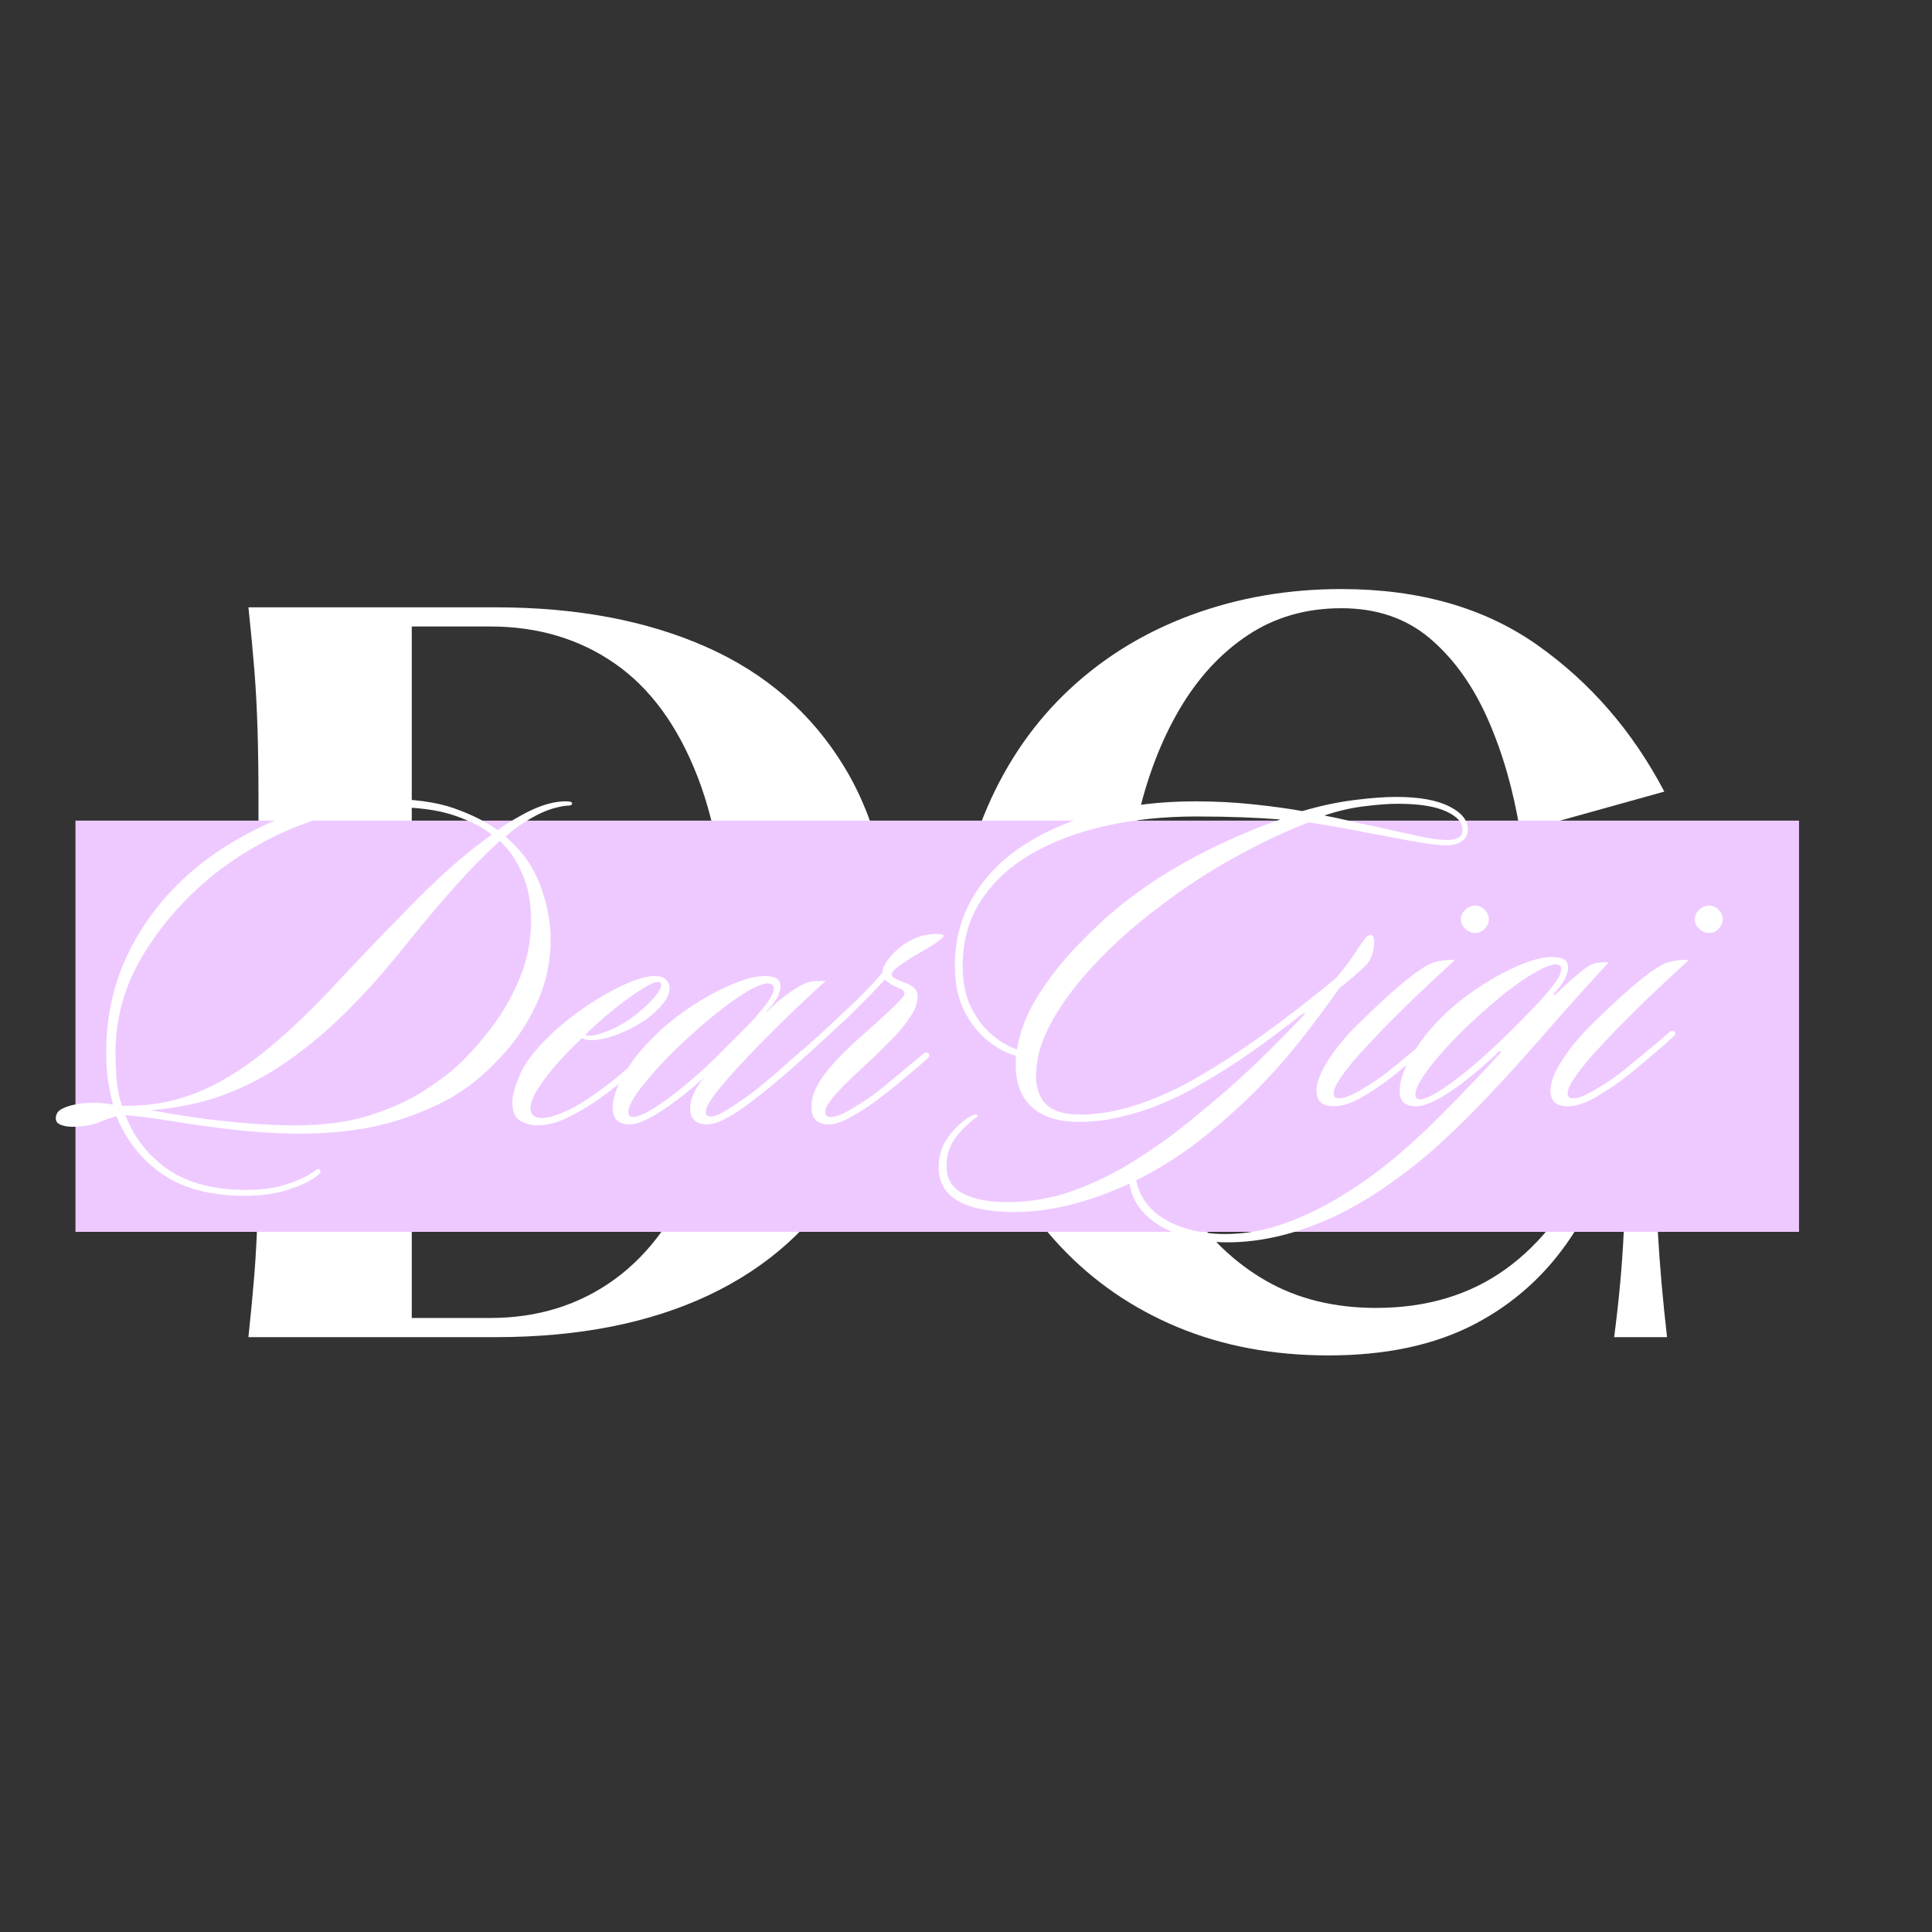
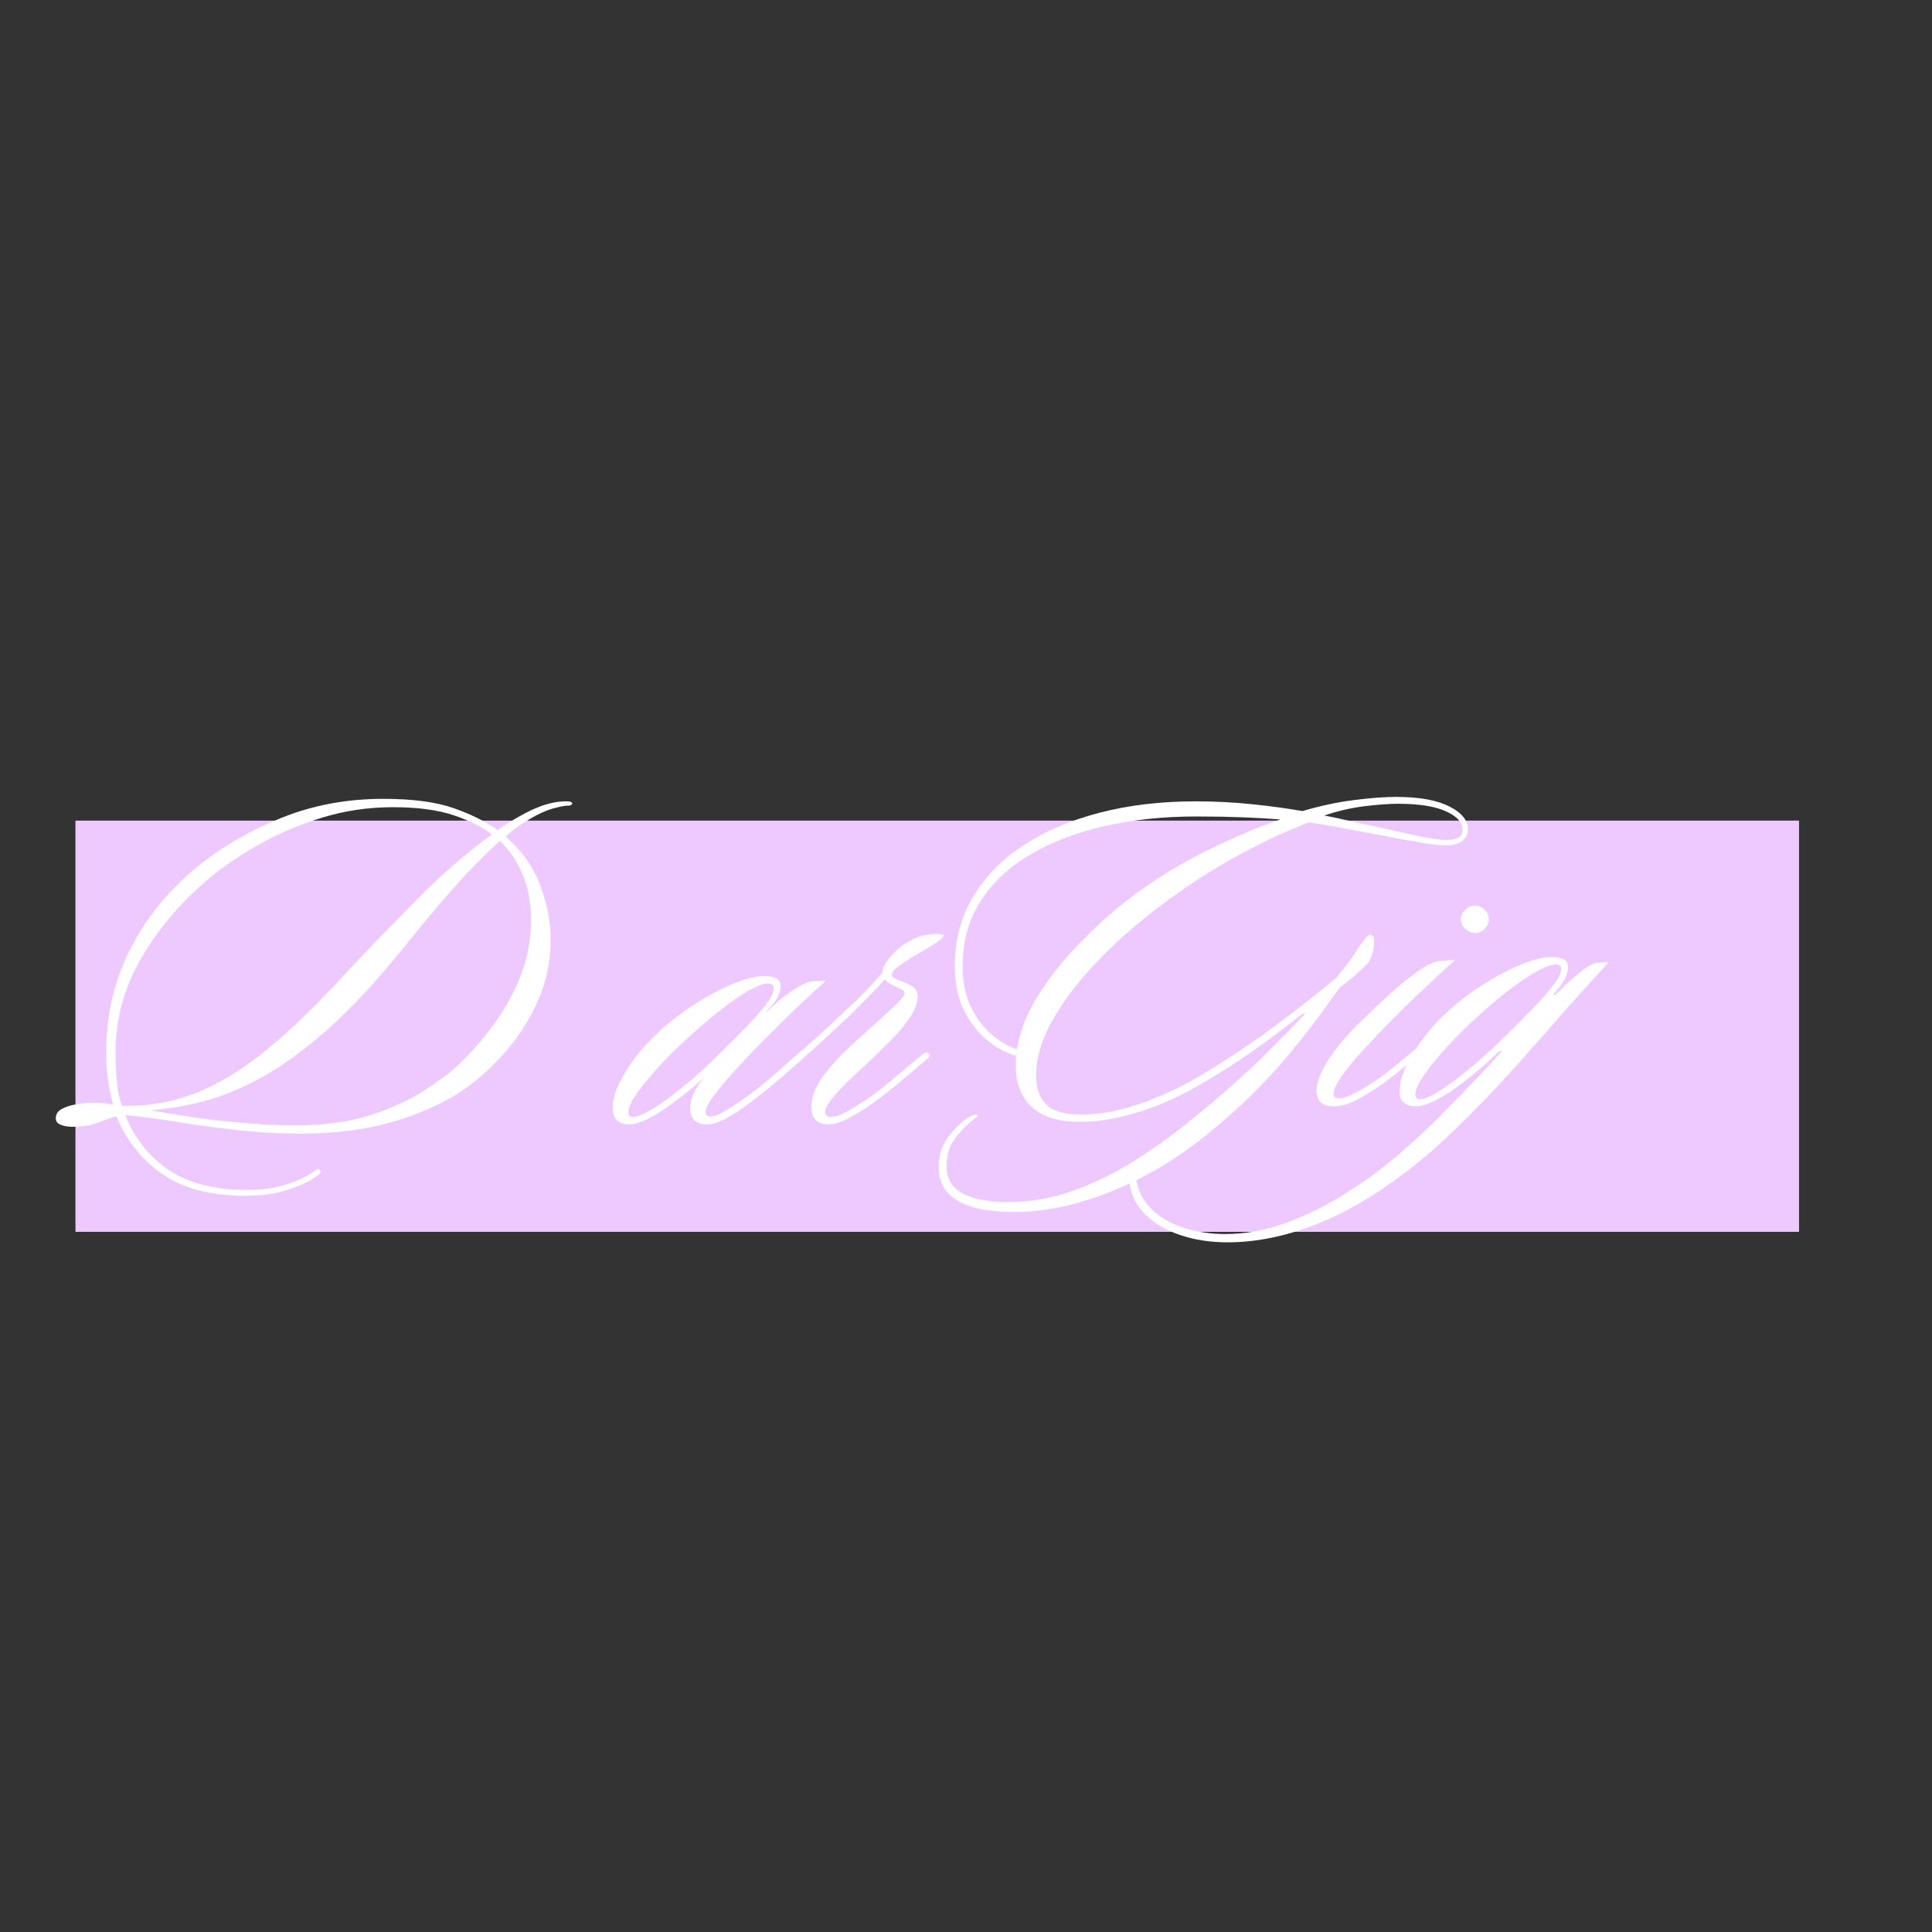
<svg xmlns="http://www.w3.org/2000/svg" width="500" zoomAndPan="magnify" viewBox="0 0 375 375" height="500" preserveAspectRatio="xMidYMid meet" version="1.0">
  <rect x="0" y="0" width="375" height="375" fill="#333333" stroke="none" />
  <defs>
    <g />
    <clipPath id="06e1da5963">
      <path d="M 14.648 159.285 L 349.332 159.285 L 349.332 239.102 L 14.648 239.102 Z M 14.648 159.285 " clip-rule="nonzero" />
    </clipPath>
  </defs>
  <g fill="#ffffff" fill-opacity="1">
    <g transform="translate(35.828, 259.538)">
      <g>
-         <path d="M 12.391 0 C 12.867 -4.488 13.254 -8.562 13.547 -12.219 C 13.836 -15.875 14.039 -19.707 14.156 -23.719 C 14.281 -27.738 14.344 -32.461 14.344 -37.891 L 14.344 -103.766 C 14.344 -109.316 14.281 -114.066 14.156 -118.016 C 14.039 -121.973 13.836 -125.781 13.547 -129.438 C 13.254 -133.102 12.867 -137.176 12.391 -141.656 L 60.391 -141.656 C 76.086 -141.656 89.719 -139.086 101.281 -133.953 C 112.852 -128.816 121.797 -121.023 128.109 -110.578 C 134.43 -100.129 137.594 -86.879 137.594 -70.828 C 137.594 -55.484 134.492 -42.555 128.297 -32.047 C 122.098 -21.547 113.242 -13.578 101.734 -8.141 C 90.223 -2.711 76.441 0 60.391 0 Z M 59.328 -3.719 C 68.535 -3.719 76.586 -6.223 83.484 -11.234 C 90.391 -16.254 95.758 -23.754 99.594 -33.734 C 103.438 -43.711 105.359 -56.078 105.359 -70.828 C 105.359 -86.172 103.438 -98.801 99.594 -108.719 C 95.758 -118.633 90.391 -125.984 83.484 -130.766 C 76.586 -135.547 68.535 -137.938 59.328 -137.938 L 44.094 -137.938 L 44.094 -3.719 Z M 59.328 -3.719 " />
-       </g>
+         </g>
    </g>
  </g>
  <g fill="#ffffff" fill-opacity="1">
    <g transform="translate(175.182, 259.538)">
      <g>
-         <path d="M 160.438 -67.641 L 146.094 -67.641 L 146.094 -39.312 C 146.094 -32.695 146.27 -26.289 146.625 -20.094 C 146.977 -13.895 147.566 -7.195 148.391 0 L 138.125 0 C 139.062 -7.195 139.676 -13.895 139.969 -20.094 C 140.27 -26.289 140.422 -32.695 140.422 -39.312 L 140.422 -45.328 C 138.18 -35.41 134.641 -26.789 129.797 -19.469 C 124.953 -12.156 118.664 -6.488 110.938 -2.469 C 103.207 1.539 93.797 3.547 82.703 3.547 C 71.953 3.547 62.18 1.719 53.391 -1.938 C 44.598 -5.602 37.016 -10.828 30.641 -17.609 C 24.266 -24.398 19.332 -32.457 15.844 -41.781 C 12.363 -51.113 10.625 -61.391 10.625 -72.609 C 10.625 -83.816 12.57 -93.906 16.469 -102.875 C 20.363 -111.852 25.703 -119.5 32.484 -125.812 C 39.273 -132.125 47.188 -136.93 56.219 -140.234 C 65.25 -143.547 74.898 -145.203 85.172 -145.203 C 100.285 -145.203 112.977 -141.57 123.25 -134.312 C 133.52 -127.051 141.723 -117.578 147.859 -105.891 L 119.875 -98.094 C 118.582 -106.125 116.488 -113.414 113.594 -119.969 C 110.695 -126.52 106.945 -131.742 102.344 -135.641 C 97.738 -139.535 92.016 -141.484 85.172 -141.484 C 78.328 -141.484 72.273 -139.738 67.016 -136.25 C 61.766 -132.77 57.336 -127.961 53.734 -121.828 C 50.141 -115.691 47.426 -108.578 45.594 -100.484 C 43.77 -92.398 42.859 -83.754 42.859 -74.547 C 42.859 -64.984 43.891 -56.039 45.953 -47.719 C 48.016 -39.395 51.082 -32.078 55.156 -25.766 C 59.227 -19.453 64.332 -14.523 70.469 -10.984 C 76.613 -7.441 83.758 -5.672 91.906 -5.672 C 101.695 -5.672 110.078 -8.176 117.047 -13.188 C 124.016 -18.207 129.504 -25.379 133.516 -34.703 C 137.523 -44.035 139.828 -55.016 140.422 -67.641 L 132.453 -67.641 C 127.492 -67.641 121.586 -67.02 114.734 -65.781 C 107.891 -64.539 100.812 -61.68 93.5 -57.203 L 83.234 -71.359 L 160.438 -71.359 Z M 160.438 -67.641 " />
-       </g>
+         </g>
    </g>
  </g>
  <g clip-path="url(#06e1da5963)">
    <path fill="#eec9ff" d="M 14.648 159.285 L 349.191 159.285 L 349.191 239.102 L 14.648 239.102 Z M 14.648 159.285 " fill-opacity="1" fill-rule="nonzero" />
  </g>
  <g fill="#ffffff" fill-opacity="1">
    <g transform="translate(180.493, 213.869)">
      <g>
        <path d="M 104.406 -52.625 C 104.344 -51.738 103.93 -51.039 103.172 -50.531 C 102.41 -50.031 101.457 -49.781 100.312 -49.781 C 99.301 -49.781 97.879 -49.922 96.047 -50.203 C 94.211 -50.492 92.328 -50.828 90.391 -51.203 C 88.461 -51.586 86.77 -51.906 85.312 -52.156 C 83.094 -52.594 81.031 -52.984 79.125 -53.328 C 77.227 -53.68 75.363 -53.988 73.531 -54.25 C 68.906 -52.469 63.961 -50.117 58.703 -47.203 C 53.453 -44.297 48.164 -40.754 42.844 -36.578 C 38.914 -33.535 35.258 -30.207 31.875 -26.594 C 28.488 -22.988 25.766 -19.348 23.703 -15.672 C 21.641 -12.004 20.609 -8.457 20.609 -5.031 C 20.609 -2.625 21.273 -0.773 22.609 0.516 C 23.941 1.816 26.16 2.469 29.266 2.469 C 32.805 2.469 36.539 1.801 40.469 0.469 C 44.395 -0.852 48.098 -2.531 51.578 -4.562 C 55.953 -7.094 60.32 -9.926 64.688 -13.062 C 69.062 -16.195 73.781 -19.852 78.844 -24.031 C 79.477 -24.789 80.129 -25.598 80.797 -26.453 C 81.461 -27.305 82.016 -28.082 82.453 -28.781 C 83.148 -29.863 83.754 -30.75 84.266 -31.438 C 84.773 -32.133 85.219 -32.453 85.594 -32.391 C 85.977 -32.391 86.188 -32.008 86.219 -31.25 C 86.25 -30.488 86.133 -29.648 85.875 -28.734 C 85.625 -27.816 85.18 -27.039 84.547 -26.406 C 84.047 -25.969 83.398 -25.383 82.609 -24.656 C 81.816 -23.926 80.785 -23.086 79.516 -22.141 C 76.66 -18.086 73.938 -14.441 71.344 -11.203 C 68.75 -7.973 66.039 -4.945 63.219 -2.125 C 60.406 0.688 57.254 3.516 53.766 6.359 C 47.816 11.172 41.562 14.875 35 17.469 C 28.445 20.07 22.258 21.375 16.438 21.375 C 6.613 21.375 1.703 18.461 1.703 12.641 C 1.703 10.609 2.223 8.816 3.266 7.266 C 4.316 5.711 5.539 4.43 6.938 3.422 C 7.438 3.035 7.926 2.75 8.406 2.562 C 8.883 2.375 9.156 2.406 9.219 2.656 C 9.281 2.781 9.117 2.969 8.734 3.219 C 8.359 3.477 8.008 3.766 7.688 4.078 C 6.238 5.348 5.133 6.613 4.375 7.875 C 3.613 9.145 3.234 10.703 3.234 12.547 C 3.234 14.953 4.305 16.707 6.453 17.812 C 8.609 18.914 11.461 19.469 15.016 19.469 C 19.504 19.469 23.82 18.707 27.969 17.188 C 32.125 15.676 36.051 13.75 39.75 11.406 C 43.457 9.062 46.832 6.656 49.875 4.188 C 53.102 1.582 55.922 -0.773 58.328 -2.891 C 60.734 -5.016 63.047 -7.172 65.266 -9.359 C 67.484 -11.547 69.891 -14 72.484 -16.719 C 72.992 -17.289 72.898 -17.383 72.203 -17 C 68.848 -14.344 65.566 -11.891 62.359 -9.641 C 59.16 -7.391 55.727 -5.223 52.062 -3.141 C 50.156 -1.992 47.938 -0.883 45.406 0.188 C 42.875 1.27 40.195 2.156 37.375 2.844 C 34.562 3.539 31.758 3.891 28.969 3.891 C 25.301 3.891 22.422 3.082 20.328 1.469 C 18.234 -0.145 17.031 -2.535 16.719 -5.703 C 16.656 -6.836 16.656 -7.914 16.719 -8.938 C 15.008 -9.375 13.234 -10.305 11.391 -11.734 C 9.555 -13.16 8.004 -15.094 6.734 -17.531 C 5.473 -19.969 4.844 -22.926 4.844 -26.406 C 4.844 -31.344 6.016 -35.789 8.359 -39.75 C 10.703 -43.707 13.977 -47.062 18.188 -49.812 C 22.406 -52.57 27.348 -54.68 33.016 -56.141 C 38.68 -57.598 44.836 -58.328 51.484 -58.328 C 55.41 -58.328 59.16 -58.133 62.734 -57.75 C 66.316 -57.375 69.504 -56.938 72.297 -56.438 C 75.711 -57.445 79.02 -58.156 82.219 -58.562 C 85.414 -58.977 88.188 -59.188 90.531 -59.188 C 95.031 -59.188 98.5 -58.551 100.938 -57.281 C 103.375 -56.02 104.531 -54.469 104.406 -52.625 Z M 103.359 -52.625 C 103.484 -54.082 102.469 -55.316 100.312 -56.328 C 98.164 -57.348 95 -57.859 90.812 -57.859 C 89.039 -57.859 86.875 -57.695 84.312 -57.375 C 81.75 -57.062 79.164 -56.461 76.562 -55.578 C 78.02 -55.316 79.602 -54.977 81.312 -54.562 C 83.031 -54.156 84.68 -53.797 86.266 -53.484 C 88.859 -52.91 91.5 -52.32 94.188 -51.719 C 96.883 -51.125 98.926 -50.828 100.312 -50.828 C 102.344 -50.828 103.359 -51.426 103.359 -52.625 Z M 68.016 -54.812 C 65.672 -55 63.203 -55.141 60.609 -55.234 C 58.016 -55.336 55.039 -55.391 51.688 -55.391 C 45.352 -55.391 39.445 -54.77 33.969 -53.531 C 28.488 -52.301 23.672 -50.461 19.516 -48.016 C 15.367 -45.578 12.141 -42.551 9.828 -38.938 C 7.516 -35.332 6.359 -31.156 6.359 -26.406 C 6.359 -23.113 6.941 -20.344 8.109 -18.094 C 9.285 -15.844 10.695 -14.066 12.344 -12.766 C 13.988 -11.473 15.508 -10.609 16.906 -10.172 C 17.477 -13.711 18.836 -17.191 20.984 -20.609 C 23.141 -24.035 25.66 -27.25 28.547 -30.25 C 31.43 -33.258 34.203 -35.844 36.859 -38 C 41.672 -41.863 46.785 -45.188 52.203 -47.969 C 57.617 -50.758 62.891 -53.039 68.016 -54.812 Z M 68.016 -54.812 " />
      </g>
    </g>
  </g>
  <g fill="#ffffff" fill-opacity="1">
    <g transform="translate(260.477, 213.869)">
      <g>
-         <path d="M 28.5 -35.438 C 28.5 -34.738 28.227 -34.117 27.688 -33.578 C 27.156 -33.047 26.539 -32.781 25.844 -32.781 C 25.145 -32.781 24.508 -33.047 23.938 -33.578 C 23.363 -34.117 23.078 -34.738 23.078 -35.438 C 23.078 -36.133 23.363 -36.75 23.938 -37.281 C 24.508 -37.82 25.145 -38.094 25.844 -38.094 C 26.539 -38.094 27.156 -37.82 27.688 -37.281 C 28.227 -36.75 28.5 -36.133 28.5 -35.438 Z M 21.938 -27.547 C 19.219 -25.078 16.555 -22.594 13.953 -20.094 C 11.359 -17.594 9.031 -15.266 6.969 -13.109 C 4.914 -10.953 3.32 -9.211 2.188 -7.891 C 1.039 -6.492 0.125 -5.27 -0.562 -4.219 C -1.258 -3.176 -1.609 -2.305 -1.609 -1.609 C -1.609 -0.984 -1.258 -0.672 -0.562 -0.672 C 0.125 -0.672 0.973 -0.922 1.984 -1.422 C 3.004 -1.93 4.066 -2.535 5.172 -3.234 C 6.285 -3.93 7.223 -4.562 7.984 -5.125 C 9.055 -5.945 10.223 -6.879 11.484 -7.922 C 12.754 -8.973 13.957 -9.973 15.094 -10.922 C 16.238 -11.867 17.129 -12.629 17.766 -13.203 C 18.398 -13.836 18.875 -13.961 19.188 -13.578 C 19.438 -13.328 19.312 -12.984 18.812 -12.547 C 18.051 -11.848 17.02 -10.941 15.719 -9.828 C 14.426 -8.723 13.145 -7.645 11.875 -6.594 C 10.602 -5.551 9.586 -4.75 8.828 -4.188 C 7.316 -3.039 5.594 -1.91 3.656 -0.797 C 1.727 0.305 -0.023 0.859 -1.609 0.859 C -3.828 0.859 -4.938 -0.156 -4.938 -2.188 C -4.938 -3.645 -4.301 -5.414 -3.031 -7.5 C -1.77 -9.594 -0.062 -11.781 2.094 -14.062 C 3.352 -15.32 4.883 -16.805 6.688 -18.516 C 8.5 -20.234 10.305 -21.836 12.109 -23.328 C 13.91 -24.816 15.445 -25.906 16.719 -26.594 C 17.414 -26.977 18.301 -27.25 19.375 -27.406 C 20.457 -27.562 21.312 -27.609 21.938 -27.547 Z M 21.938 -27.547 " />
+         <path d="M 28.5 -35.438 C 28.5 -34.738 28.227 -34.117 27.688 -33.578 C 27.156 -33.047 26.539 -32.781 25.844 -32.781 C 25.145 -32.781 24.508 -33.047 23.938 -33.578 C 23.363 -34.117 23.078 -34.738 23.078 -35.438 C 23.078 -36.133 23.363 -36.75 23.938 -37.281 C 24.508 -37.82 25.145 -38.094 25.844 -38.094 C 26.539 -38.094 27.156 -37.82 27.688 -37.281 C 28.227 -36.75 28.5 -36.133 28.5 -35.438 Z M 21.938 -27.547 C 19.219 -25.078 16.555 -22.594 13.953 -20.094 C 11.359 -17.594 9.031 -15.266 6.969 -13.109 C 4.914 -10.953 3.32 -9.211 2.188 -7.891 C 1.039 -6.492 0.125 -5.27 -0.562 -4.219 C -1.258 -3.176 -1.609 -2.305 -1.609 -1.609 C -1.609 -0.984 -1.258 -0.672 -0.562 -0.672 C 0.125 -0.672 0.973 -0.922 1.984 -1.422 C 3.004 -1.93 4.066 -2.535 5.172 -3.234 C 6.285 -3.93 7.223 -4.562 7.984 -5.125 C 9.055 -5.945 10.223 -6.879 11.484 -7.922 C 12.754 -8.973 13.957 -9.973 15.094 -10.922 C 16.238 -11.867 17.129 -12.629 17.766 -13.203 C 18.398 -13.836 18.875 -13.961 19.188 -13.578 C 19.438 -13.328 19.312 -12.984 18.812 -12.547 C 18.051 -11.848 17.02 -10.941 15.719 -9.828 C 14.426 -8.723 13.145 -7.645 11.875 -6.594 C 10.602 -5.551 9.586 -4.75 8.828 -4.188 C 7.316 -3.039 5.594 -1.91 3.656 -0.797 C 1.727 0.305 -0.023 0.859 -1.609 0.859 C -3.828 0.859 -4.938 -0.156 -4.938 -2.188 C -4.938 -3.645 -4.301 -5.414 -3.031 -7.5 C -1.77 -9.594 -0.062 -11.781 2.094 -14.062 C 3.352 -15.32 4.883 -16.805 6.688 -18.516 C 8.5 -20.234 10.305 -21.836 12.109 -23.328 C 13.91 -24.816 15.445 -25.906 16.719 -26.594 C 17.414 -26.977 18.301 -27.25 19.375 -27.406 Z M 21.938 -27.547 " />
      </g>
    </g>
  </g>
  <g fill="#ffffff" fill-opacity="1">
    <g transform="translate(276.625, 213.869)">
      <g>
        <path d="M 35.625 -27.078 C 34.863 -26.254 33.832 -25.129 32.531 -23.703 C 31.238 -22.273 29.848 -20.738 28.359 -19.094 C 26.867 -17.445 25.473 -15.863 24.172 -14.344 C 22.879 -12.82 21.789 -11.586 20.906 -10.641 C 20.145 -9.754 18.906 -8.359 17.188 -6.453 C 15.477 -4.555 13.484 -2.422 11.203 -0.047 C 8.93 2.328 6.508 4.719 3.938 7.125 C 1.375 9.531 -1.172 11.68 -3.703 13.578 C -9.723 18.203 -15.645 21.641 -21.469 23.891 C -27.289 26.141 -32.926 27.266 -38.375 27.266 C -41.664 27.266 -44.688 26.805 -47.438 25.891 C -50.195 24.973 -52.445 23.672 -54.188 21.984 C -55.938 20.305 -57 18.297 -57.375 15.953 C -57.695 14.441 -57.539 13.617 -56.906 13.484 C -56.656 13.359 -56.477 13.469 -56.375 13.812 C -56.281 14.164 -56.203 14.566 -56.141 15.016 C -55.703 17.359 -54.66 19.32 -53.016 20.906 C -51.367 22.488 -49.289 23.676 -46.781 24.469 C -44.281 25.258 -41.641 25.656 -38.859 25.656 C -35.055 25.656 -31.301 25.004 -27.594 23.703 C -23.895 22.398 -20.332 20.719 -16.906 18.656 C -13.488 16.602 -10.352 14.438 -7.5 12.156 C -3.957 9.312 -0.27 5.957 3.562 2.094 C 7.395 -1.77 11.051 -5.602 14.531 -9.406 C 14.719 -9.594 14.766 -9.734 14.672 -9.828 C 14.578 -9.922 14.438 -9.875 14.25 -9.688 C 10.77 -6.395 7.617 -3.812 4.797 -1.938 C 1.973 -0.07 -0.191 0.859 -1.703 0.859 C -3.984 0.859 -5.062 -0.188 -4.938 -2.281 C -4.938 -4.051 -4.207 -6.203 -2.75 -8.734 C -1.289 -11.273 0.477 -13.617 2.562 -15.766 C 4.844 -18.109 7.359 -20.195 10.109 -22.031 C 12.867 -23.875 15.547 -25.348 18.141 -26.453 C 20.742 -27.566 22.898 -28.125 24.609 -28.125 C 25.43 -28.125 26.156 -27.992 26.781 -27.734 C 27.414 -27.484 27.734 -26.883 27.734 -25.938 C 27.734 -25.426 27.523 -24.742 27.109 -23.891 C 26.703 -23.035 25.992 -22.07 24.984 -21 C 24.922 -20.875 24.922 -20.789 24.984 -20.75 C 25.047 -20.719 25.141 -20.738 25.266 -20.812 C 25.773 -21.312 26.457 -21.957 27.312 -22.75 C 28.164 -23.539 29.02 -24.285 29.875 -24.984 C 30.727 -25.68 31.379 -26.156 31.828 -26.406 C 32.523 -26.852 33.441 -27.078 34.578 -27.078 Z M 26.406 -25.75 C 26.406 -26.375 26.055 -26.688 25.359 -26.688 C 24.035 -26.688 21.723 -25.547 18.422 -23.266 C 15.129 -20.992 11.301 -17.734 6.938 -13.484 C 5.414 -11.961 3.973 -10.41 2.609 -8.828 C 1.242 -7.242 0.148 -5.801 -0.672 -4.5 C -1.492 -3.207 -1.906 -2.18 -1.906 -1.422 C -1.906 -0.785 -1.586 -0.469 -0.953 -0.469 C -0.066 -0.531 1.305 -1.164 3.172 -2.375 C 5.047 -3.582 7.188 -5.211 9.594 -7.266 C 12 -9.328 14.438 -11.594 16.906 -14.062 C 18.051 -15.195 19.363 -16.523 20.844 -18.047 C 22.332 -19.566 23.629 -21.039 24.734 -22.469 C 25.848 -23.895 26.406 -24.988 26.406 -25.75 Z M 26.406 -25.75 " />
      </g>
    </g>
  </g>
  <g fill="#ffffff" fill-opacity="1">
    <g transform="translate(305.883, 213.869)">
      <g>
-         <path d="M 28.5 -35.438 C 28.5 -34.738 28.227 -34.117 27.688 -33.578 C 27.156 -33.047 26.539 -32.781 25.844 -32.781 C 25.145 -32.781 24.508 -33.047 23.938 -33.578 C 23.363 -34.117 23.078 -34.738 23.078 -35.438 C 23.078 -36.133 23.363 -36.75 23.938 -37.281 C 24.508 -37.82 25.145 -38.094 25.844 -38.094 C 26.539 -38.094 27.156 -37.82 27.688 -37.281 C 28.227 -36.75 28.5 -36.133 28.5 -35.438 Z M 21.938 -27.547 C 19.219 -25.078 16.555 -22.594 13.953 -20.094 C 11.359 -17.594 9.031 -15.266 6.969 -13.109 C 4.914 -10.953 3.32 -9.211 2.188 -7.891 C 1.039 -6.492 0.125 -5.27 -0.562 -4.219 C -1.258 -3.176 -1.609 -2.305 -1.609 -1.609 C -1.609 -0.984 -1.258 -0.672 -0.562 -0.672 C 0.125 -0.672 0.973 -0.922 1.984 -1.422 C 3.004 -1.93 4.066 -2.535 5.172 -3.234 C 6.285 -3.93 7.223 -4.562 7.984 -5.125 C 9.055 -5.945 10.223 -6.879 11.484 -7.922 C 12.754 -8.973 13.957 -9.973 15.094 -10.922 C 16.238 -11.867 17.129 -12.629 17.766 -13.203 C 18.398 -13.836 18.875 -13.961 19.188 -13.578 C 19.438 -13.328 19.312 -12.984 18.812 -12.547 C 18.051 -11.848 17.02 -10.941 15.719 -9.828 C 14.426 -8.723 13.145 -7.645 11.875 -6.594 C 10.602 -5.551 9.586 -4.75 8.828 -4.188 C 7.316 -3.039 5.594 -1.91 3.656 -0.797 C 1.727 0.305 -0.023 0.859 -1.609 0.859 C -3.828 0.859 -4.938 -0.156 -4.938 -2.188 C -4.938 -3.645 -4.301 -5.414 -3.031 -7.5 C -1.77 -9.594 -0.062 -11.781 2.094 -14.062 C 3.352 -15.32 4.883 -16.805 6.688 -18.516 C 8.5 -20.234 10.305 -21.836 12.109 -23.328 C 13.91 -24.816 15.445 -25.906 16.719 -26.594 C 17.414 -26.977 18.301 -27.25 19.375 -27.406 C 20.457 -27.562 21.312 -27.609 21.938 -27.547 Z M 21.938 -27.547 " />
-       </g>
+         </g>
    </g>
  </g>
  <g fill="#ffffff" fill-opacity="1">
    <g transform="translate(13.3, 217.569)">
      <g>
        <path d="M 97.75 -61.562 C 97.688 -61.312 97.398 -61.188 96.891 -61.188 C 96.391 -61.188 95.633 -61.055 94.625 -60.797 C 93.039 -60.422 91.297 -59.66 89.391 -58.516 C 87.492 -57.379 85.973 -56.27 84.828 -55.188 C 87.992 -52.469 90.242 -49.301 91.578 -45.688 C 92.91 -42.082 93.578 -38.602 93.578 -35.25 C 93.578 -31.125 92.801 -27.254 91.25 -23.641 C 89.695 -20.035 87.719 -16.82 85.312 -14 C 82.906 -11.188 80.406 -8.801 77.812 -6.844 C 74.133 -4.113 69.477 -1.863 63.844 -0.094 C 58.207 1.676 51.555 2.531 43.891 2.469 C 39.711 2.406 35.629 2.133 31.641 1.656 C 27.648 1.188 23.895 0.664 20.375 0.094 C 16.863 -0.477 13.742 -0.891 11.016 -1.141 C 12.797 3.359 15.598 6.906 19.422 9.5 C 23.254 12.094 28.305 13.391 34.578 13.391 C 37.555 13.391 40.102 13.039 42.219 12.344 C 44.344 11.656 45.914 10.961 46.938 10.266 C 47.375 10.004 47.734 9.766 48.016 9.547 C 48.305 9.328 48.547 9.281 48.734 9.406 C 48.984 9.656 48.984 9.922 48.734 10.203 C 48.484 10.492 48.195 10.734 47.875 10.922 C 46.801 11.742 45.062 12.551 42.656 13.344 C 40.25 14.133 37.43 14.531 34.203 14.531 C 27.68 14.531 22.406 13.164 18.375 10.438 C 14.352 7.719 11.332 3.953 9.312 -0.859 C 8.738 -0.797 7.676 -0.445 6.125 0.188 C 4.57 0.82 2.785 1.141 0.766 1.141 C -0.117 1.141 -0.879 1.008 -1.516 0.75 C -2.148 0.5 -2.469 0.094 -2.469 -0.469 C -2.469 -1.289 -2.086 -1.906 -1.328 -2.312 C -0.566 -2.727 0.363 -3.031 1.469 -3.219 C 2.582 -3.414 3.645 -3.516 4.656 -3.516 C 5.414 -3.516 6.16 -3.484 6.891 -3.422 C 7.617 -3.359 8.203 -3.266 8.641 -3.141 C 8.266 -4.586 7.945 -6.133 7.688 -7.781 C 7.438 -9.438 7.312 -11.273 7.312 -13.297 C 7.312 -20.516 8.863 -27.18 11.969 -33.297 C 15.07 -39.41 19.441 -44.781 25.078 -49.406 C 29.766 -53.195 35.16 -56.328 41.266 -58.797 C 47.379 -61.273 53.984 -62.516 61.078 -62.516 C 66.785 -62.516 71.348 -61.91 74.766 -60.703 C 78.18 -59.504 81.031 -58.082 83.312 -56.438 C 84.457 -57.32 86.07 -58.332 88.156 -59.469 C 90.25 -60.613 92.18 -61.375 93.953 -61.75 C 94.836 -61.938 95.707 -62.031 96.562 -62.031 C 97.414 -62.031 97.812 -61.875 97.75 -61.562 Z M 82.172 -55.578 C 80.336 -57.035 77.867 -58.285 74.766 -59.328 C 71.66 -60.367 67.734 -60.891 62.984 -60.891 C 58.172 -60.891 53.562 -60.207 49.156 -58.844 C 44.758 -57.488 40.707 -55.766 37 -53.672 C 33.289 -51.586 30.078 -49.406 27.359 -47.125 C 22.035 -42.688 17.664 -37.586 14.25 -31.828 C 10.832 -26.066 9.125 -19.891 9.125 -13.297 C 9.125 -11.336 9.203 -9.5 9.359 -7.781 C 9.516 -6.07 9.848 -4.457 10.359 -2.938 C 15.297 -2.812 19.992 -3.602 24.453 -5.312 C 28.922 -7.031 33.5 -9.785 38.188 -13.578 C 42.875 -17.379 47.973 -22.289 53.484 -28.312 C 58.234 -33.375 63.047 -38.359 67.922 -43.266 C 72.797 -48.18 77.547 -52.285 82.172 -55.578 Z M 75.625 -10.828 C 77.969 -13.047 80.211 -15.594 82.359 -18.469 C 84.516 -21.352 86.289 -24.52 87.688 -27.969 C 89.082 -31.426 89.781 -35.086 89.781 -38.953 C 89.781 -42.367 89.207 -45.391 88.062 -48.016 C 86.926 -50.648 85.469 -52.758 83.688 -54.344 C 80.656 -51.551 77.695 -48.523 74.812 -45.266 C 71.926 -42.004 69.234 -38.82 66.734 -35.719 C 64.234 -32.613 61.969 -29.891 59.938 -27.547 C 55.32 -22.359 50.969 -18.129 46.875 -14.859 C 42.789 -11.598 38.941 -9.082 35.328 -7.312 C 31.723 -5.539 28.305 -4.273 25.078 -3.516 C 21.848 -2.754 18.805 -2.281 15.953 -2.094 C 18.297 -1.645 21.066 -1.18 24.266 -0.703 C 27.461 -0.234 30.801 0.141 34.281 0.422 C 37.77 0.711 41.004 0.859 43.984 0.859 C 49.68 0.859 54.57 0.191 58.656 -1.141 C 62.75 -2.473 66.188 -4.039 68.969 -5.844 C 71.758 -7.645 73.977 -9.305 75.625 -10.828 Z M 75.625 -10.828 " />
      </g>
    </g>
  </g>
  <g fill="#ffffff" fill-opacity="1">
    <g transform="translate(104.017, 217.569)">
      <g>
-         <path d="M 8.938 -16.062 C 7.352 -14.602 5.801 -13.016 4.281 -11.297 C 2.758 -9.586 1.488 -7.941 0.469 -6.359 C -0.539 -4.773 -1.047 -3.477 -1.047 -2.469 C -1.047 -1.195 -0.316 -0.562 1.141 -0.562 C 2.086 -0.562 3.289 -0.848 4.75 -1.422 C 6.207 -1.992 7.727 -2.785 9.312 -3.797 C 11.594 -5.254 13.82 -6.883 16 -8.688 C 18.188 -10.5 19.883 -11.941 21.094 -13.016 C 21.406 -13.328 21.719 -13.578 22.031 -13.766 C 22.352 -13.961 22.609 -13.969 22.797 -13.781 C 22.984 -13.582 23 -13.359 22.844 -13.109 C 22.688 -12.859 22.516 -12.633 22.328 -12.438 C 20.742 -10.988 19.031 -9.52 17.188 -8.031 C 15.352 -6.539 13.395 -5.066 11.312 -3.609 C 9.727 -2.535 7.953 -1.52 5.984 -0.562 C 4.023 0.383 2.125 0.859 0.281 0.859 C -0.852 0.859 -1.941 0.57 -2.984 0 C -4.035 -0.57 -4.562 -1.773 -4.562 -3.609 C -4.562 -4.879 -4.082 -6.648 -3.125 -8.922 C -2.176 -11.203 -0.188 -13.801 2.844 -16.719 C 5 -18.75 7.344 -20.617 9.875 -22.328 C 12.414 -24.035 14.875 -25.426 17.25 -26.5 C 19.625 -27.582 21.566 -28.125 23.078 -28.125 C 24.035 -28.125 24.75 -27.898 25.219 -27.453 C 25.695 -27.016 25.938 -26.445 25.938 -25.75 C 25.938 -24.727 25.426 -23.629 24.406 -22.453 C 23.395 -21.285 22.227 -20.258 20.906 -19.375 C 19.383 -18.363 17.672 -17.492 15.766 -16.766 C 13.867 -16.035 12.191 -15.672 10.734 -15.672 C 10.035 -15.672 9.438 -15.801 8.938 -16.062 Z M 9.594 -16.719 C 9.844 -16.594 10.098 -16.531 10.359 -16.531 C 11.305 -16.531 12.68 -16.91 14.484 -17.672 C 16.285 -18.43 18.078 -19.539 19.859 -21 C 21.18 -22.07 22.254 -23.098 23.078 -24.078 C 23.898 -25.066 24.312 -25.844 24.312 -26.406 C 24.312 -26.789 24.094 -26.984 23.656 -26.984 C 23.02 -26.984 21.848 -26.426 20.141 -25.312 C 18.43 -24.207 16.609 -22.863 14.672 -21.281 C 12.742 -19.695 11.051 -18.176 9.594 -16.719 Z M 9.594 -16.719 " />
-       </g>
+         </g>
    </g>
  </g>
  <g fill="#ffffff" fill-opacity="1">
    <g transform="translate(123.776, 217.569)">
      <g>
        <path d="M 36.484 -27.172 C 33.754 -24.703 31.125 -22.234 28.594 -19.766 C 26.062 -17.297 23.812 -15.031 21.844 -12.969 C 19.883 -10.906 18.332 -9.211 17.188 -7.891 C 15.988 -6.492 15.023 -5.27 14.297 -4.219 C 13.566 -3.176 13.203 -2.336 13.203 -1.703 C 13.203 -1.141 13.52 -0.859 14.156 -0.859 C 14.789 -0.859 15.629 -1.156 16.672 -1.75 C 17.711 -2.352 18.801 -3.051 19.938 -3.844 C 21.082 -4.633 22.066 -5.348 22.891 -5.984 C 24.41 -7.191 25.977 -8.504 27.594 -9.922 C 29.207 -11.348 30.586 -12.566 31.734 -13.578 C 31.922 -13.711 32.141 -13.844 32.391 -13.969 C 32.648 -14.094 32.875 -14.031 33.062 -13.781 C 33.312 -13.52 33.148 -13.141 32.578 -12.641 C 31.191 -11.305 29.676 -9.941 28.031 -8.547 C 26.383 -7.148 24.957 -5.977 23.75 -5.031 C 22.801 -4.27 21.707 -3.445 20.469 -2.562 C 19.238 -1.676 18.004 -0.914 16.766 -0.281 C 15.535 0.352 14.441 0.672 13.484 0.672 C 11.273 0.672 10.172 -0.406 10.172 -2.562 C 10.172 -3.258 10.375 -4.113 10.781 -5.125 C 11.195 -6.145 11.91 -7.254 12.922 -8.453 C 10.191 -5.984 7.469 -3.844 4.75 -2.031 C 2.031 -0.227 -0.086 0.672 -1.609 0.672 C -3.766 0.672 -4.844 -0.375 -4.844 -2.469 C -4.906 -4.176 -4.223 -6.281 -2.797 -8.781 C -1.379 -11.289 0.406 -13.617 2.562 -15.766 C 4.719 -17.984 7.172 -20.023 9.922 -21.891 C 12.68 -23.766 15.391 -25.27 18.047 -26.406 C 20.711 -27.551 22.93 -28.125 24.703 -28.125 C 25.586 -28.125 26.312 -27.977 26.875 -27.688 C 27.445 -27.406 27.734 -26.852 27.734 -26.031 C 27.734 -25.52 27.539 -24.867 27.156 -24.078 C 26.781 -23.285 26.055 -22.352 24.984 -21.281 C 24.922 -21.219 24.906 -21.172 24.938 -21.141 C 24.969 -21.109 25.016 -21.125 25.078 -21.188 C 26.535 -22.645 27.992 -23.879 29.453 -24.891 C 30.91 -25.898 32.02 -26.535 32.781 -26.797 C 33.281 -26.984 33.766 -27.094 34.234 -27.125 C 34.711 -27.156 35.207 -27.172 35.719 -27.172 Z M 26.406 -25.656 C 26.406 -26.344 26.023 -26.688 25.266 -26.688 C 23.941 -26.688 21.68 -25.562 18.484 -23.312 C 15.285 -21.07 11.438 -17.797 6.938 -13.484 C 4.594 -11.141 2.547 -8.859 0.797 -6.641 C -0.941 -4.43 -1.812 -2.785 -1.812 -1.703 C -1.812 -1.453 -1.758 -1.234 -1.656 -1.047 C -1.562 -0.859 -1.297 -0.766 -0.859 -0.766 C -0.035 -0.766 1.289 -1.332 3.125 -2.469 C 4.969 -3.613 7.109 -5.195 9.547 -7.219 C 11.984 -9.25 14.438 -11.531 16.906 -14.062 C 18.051 -15.195 19.363 -16.508 20.844 -18 C 22.332 -19.488 23.629 -20.945 24.734 -22.375 C 25.848 -23.801 26.406 -24.895 26.406 -25.656 Z M 26.406 -25.656 " />
      </g>
    </g>
  </g>
  <g fill="#ffffff" fill-opacity="1">
    <g transform="translate(153.603, 217.569)">
      <g>
        <path d="M 15.391 -3.141 C 13.805 -2.055 12.316 -1.148 10.922 -0.422 C 9.523 0.305 8.289 0.672 7.219 0.672 C 5 0.672 3.891 -0.469 3.891 -2.75 C 3.891 -4.719 4.758 -6.844 6.5 -9.125 C 8.25 -11.406 10.609 -13.844 13.578 -16.438 C 14.785 -17.508 16.035 -18.629 17.328 -19.797 C 18.629 -20.973 19.738 -22.02 20.656 -22.938 C 21.582 -23.852 22.008 -24.473 21.938 -24.797 C 21.875 -25.172 21.688 -25.422 21.375 -25.547 C 21.062 -25.68 20.555 -25.906 19.859 -26.219 C 19.035 -26.664 18.461 -27.078 18.141 -27.453 C 17.129 -26.316 16.02 -25.145 14.812 -23.938 C 13.613 -22.738 12.379 -21.504 11.109 -20.234 C 9.398 -18.648 7.531 -16.922 5.5 -15.047 C 3.477 -13.18 1.801 -11.711 0.469 -10.641 C 0.281 -10.453 0.062 -10.328 -0.188 -10.266 C -0.438 -10.203 -0.629 -10.266 -0.766 -10.453 C -0.891 -10.641 -0.883 -10.844 -0.75 -11.062 C -0.625 -11.289 -0.469 -11.469 -0.281 -11.594 C 1.238 -12.914 2.945 -14.43 4.844 -16.141 C 6.738 -17.859 8.516 -19.508 10.172 -21.094 C 11.754 -22.551 13.145 -23.895 14.344 -25.125 C 15.551 -26.363 16.66 -27.582 17.672 -28.781 C 17.672 -29.477 18.02 -30.301 18.719 -31.25 C 19.414 -32.207 20.301 -33.098 21.375 -33.922 C 22.258 -34.547 23.082 -35.031 23.844 -35.375 C 24.602 -35.727 25.238 -35.938 25.75 -36 C 25.938 -36.062 26.266 -36.125 26.734 -36.188 C 27.211 -36.258 27.676 -36.297 28.125 -36.297 C 29.07 -36.297 29.547 -36.164 29.547 -35.906 C 29.547 -35.719 29.148 -35.336 28.359 -34.766 C 27.566 -34.203 26.691 -33.648 25.734 -33.109 C 24.785 -32.566 24.094 -32.172 23.656 -31.922 C 22.645 -31.285 21.691 -30.648 20.797 -30.016 C 19.91 -29.379 19.469 -28.812 19.469 -28.312 C 19.469 -28.062 19.785 -27.789 20.422 -27.5 C 21.055 -27.219 21.531 -27.016 21.844 -26.891 C 23.625 -26.316 24.516 -25.426 24.516 -24.219 C 24.516 -22.957 24.035 -21.613 23.078 -20.188 C 22.129 -18.758 20.988 -17.363 19.656 -16 C 18.332 -14.645 17.133 -13.457 16.062 -12.438 C 14.281 -10.789 12.723 -9.332 11.391 -8.062 C 10.066 -6.801 8.961 -5.633 8.078 -4.562 C 7.066 -3.352 6.562 -2.398 6.562 -1.703 C 6.562 -1.078 6.938 -0.766 7.688 -0.766 C 8.582 -0.766 9.805 -1.223 11.359 -2.141 C 12.91 -3.055 14.191 -3.863 15.203 -4.562 C 16.848 -5.758 18.617 -7.164 20.516 -8.781 C 22.422 -10.395 24.004 -11.711 25.266 -12.734 C 25.461 -12.922 25.688 -13.078 25.938 -13.203 C 26.188 -13.328 26.406 -13.297 26.594 -13.109 C 26.852 -12.859 26.852 -12.586 26.594 -12.297 C 26.344 -12.016 26.094 -11.781 25.844 -11.594 C 24.383 -10.32 22.719 -8.91 20.844 -7.359 C 18.977 -5.805 17.16 -4.398 15.391 -3.141 Z M 15.391 -3.141 " />
      </g>
    </g>
  </g>
  <g fill="#ffffff" fill-opacity="1">
    <g transform="translate(177.737, 217.569)">
      <g />
    </g>
  </g>
</svg>